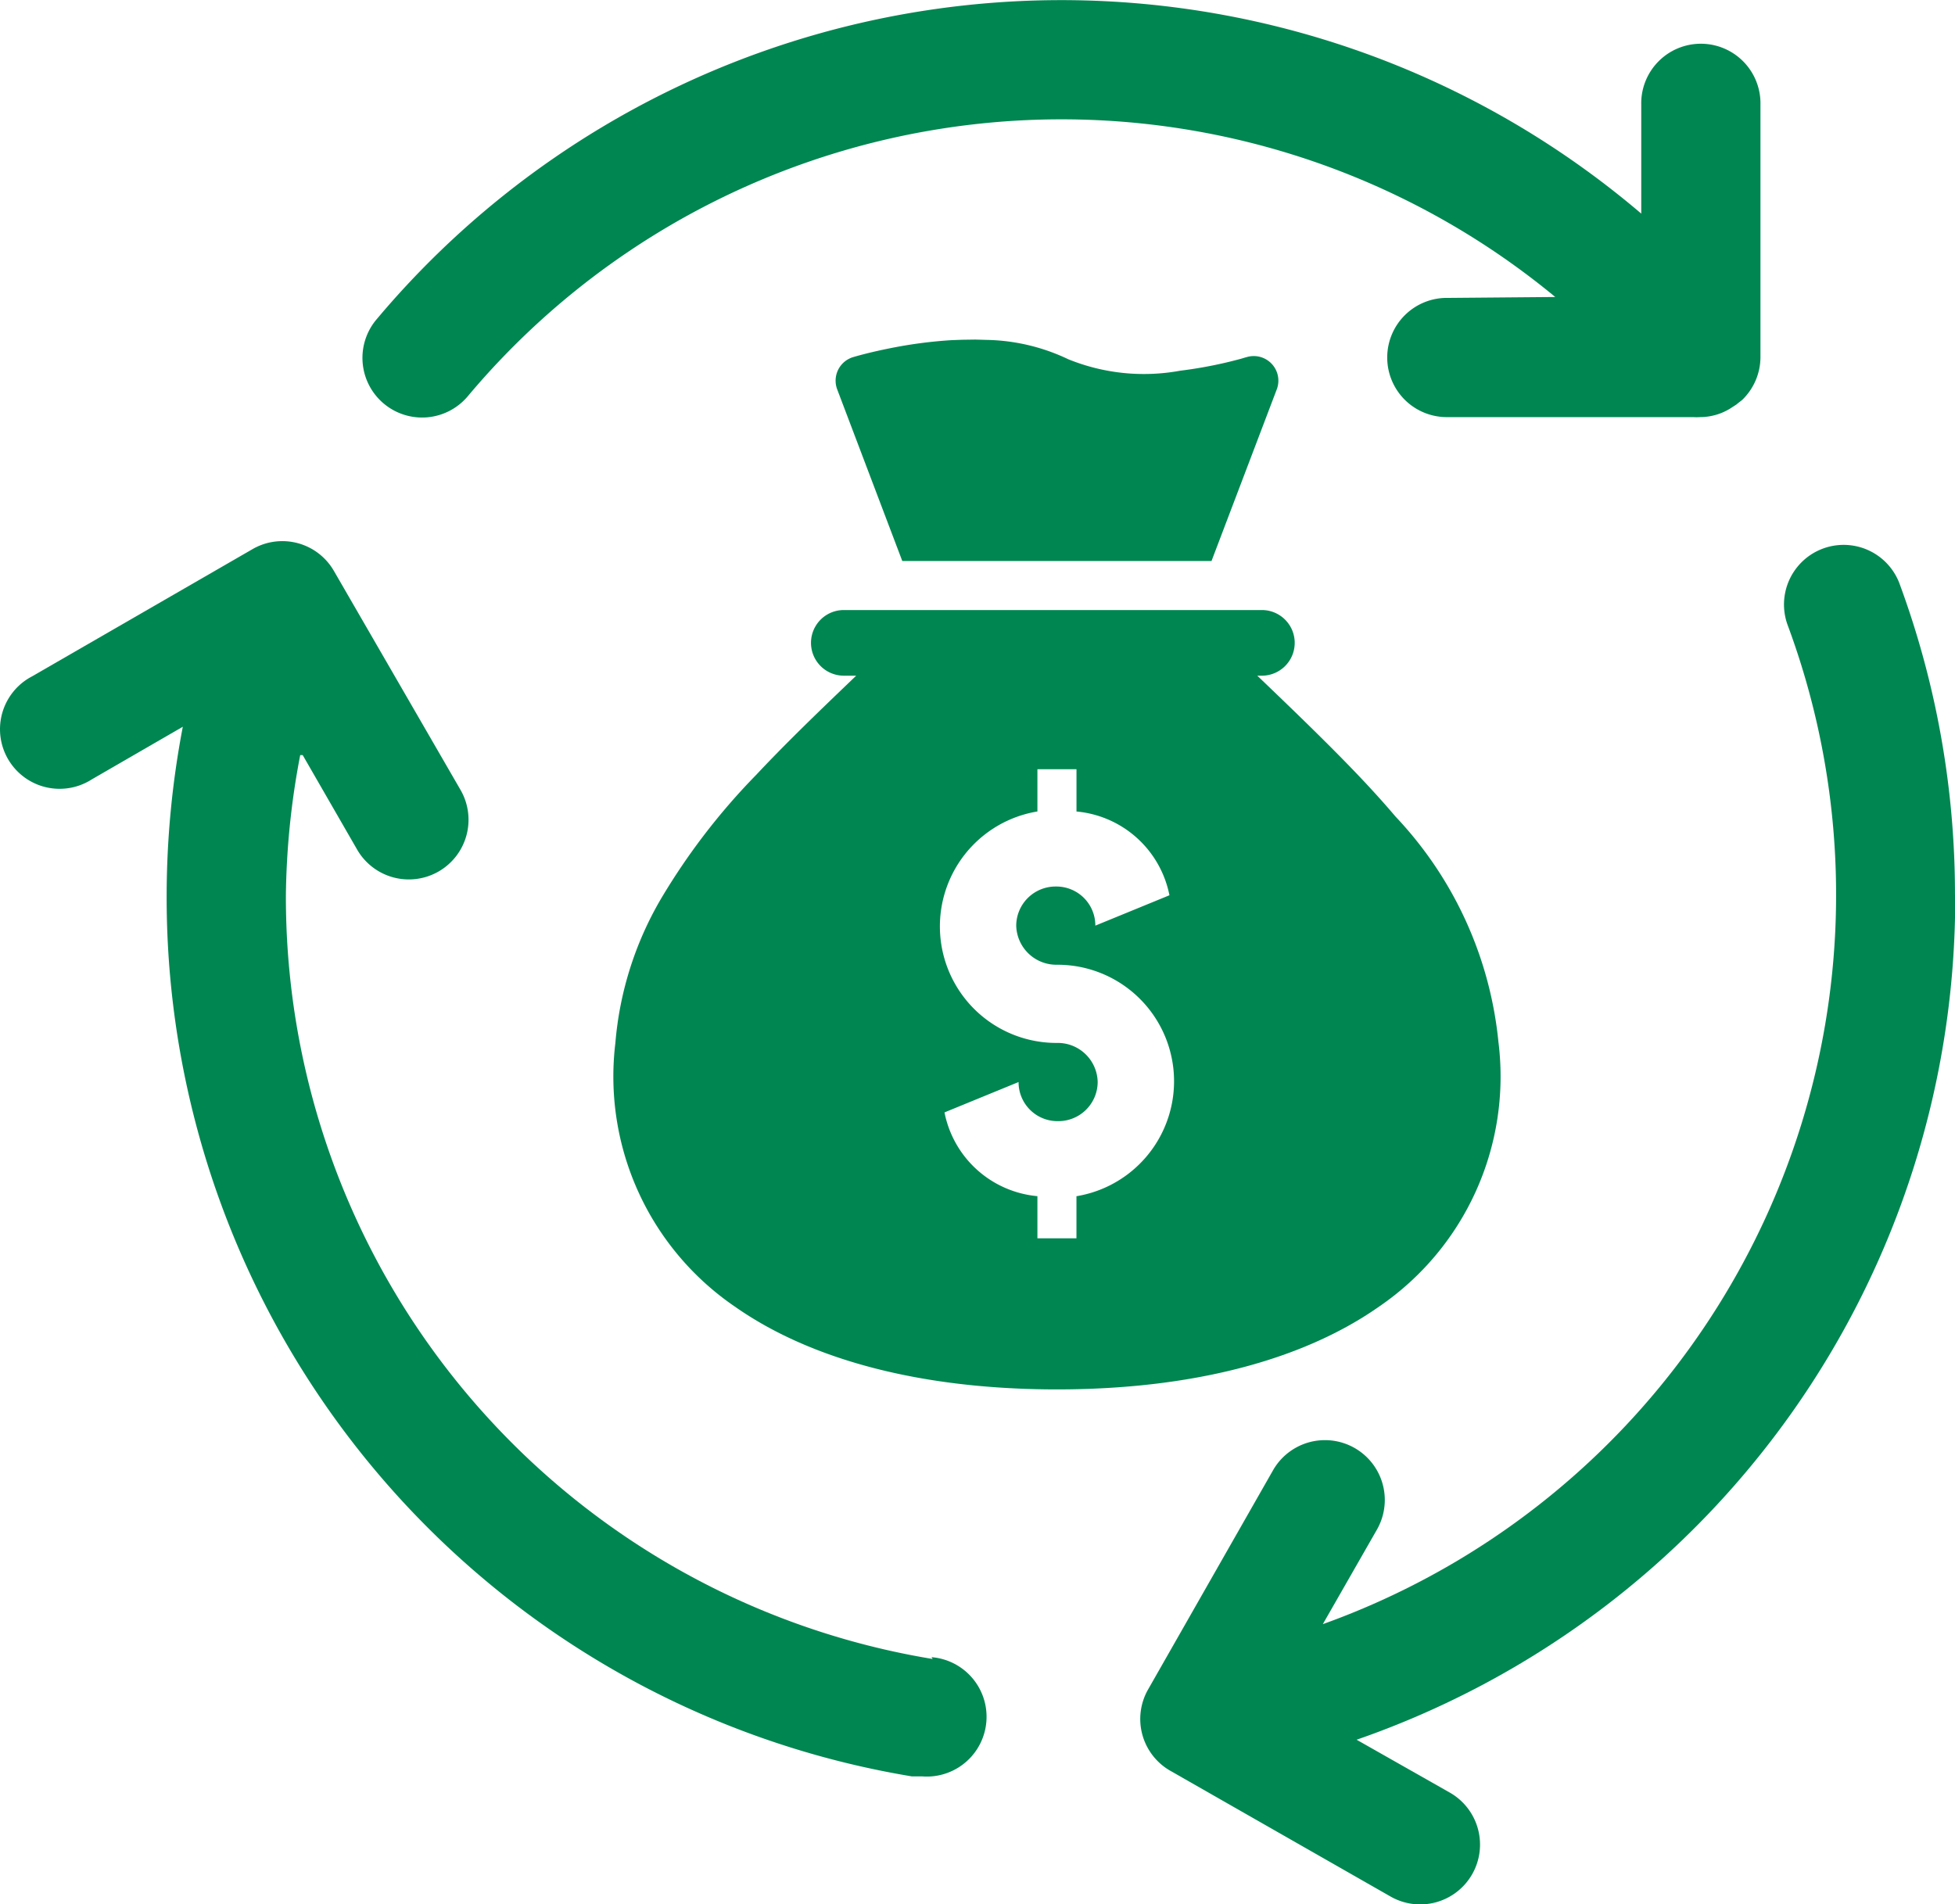
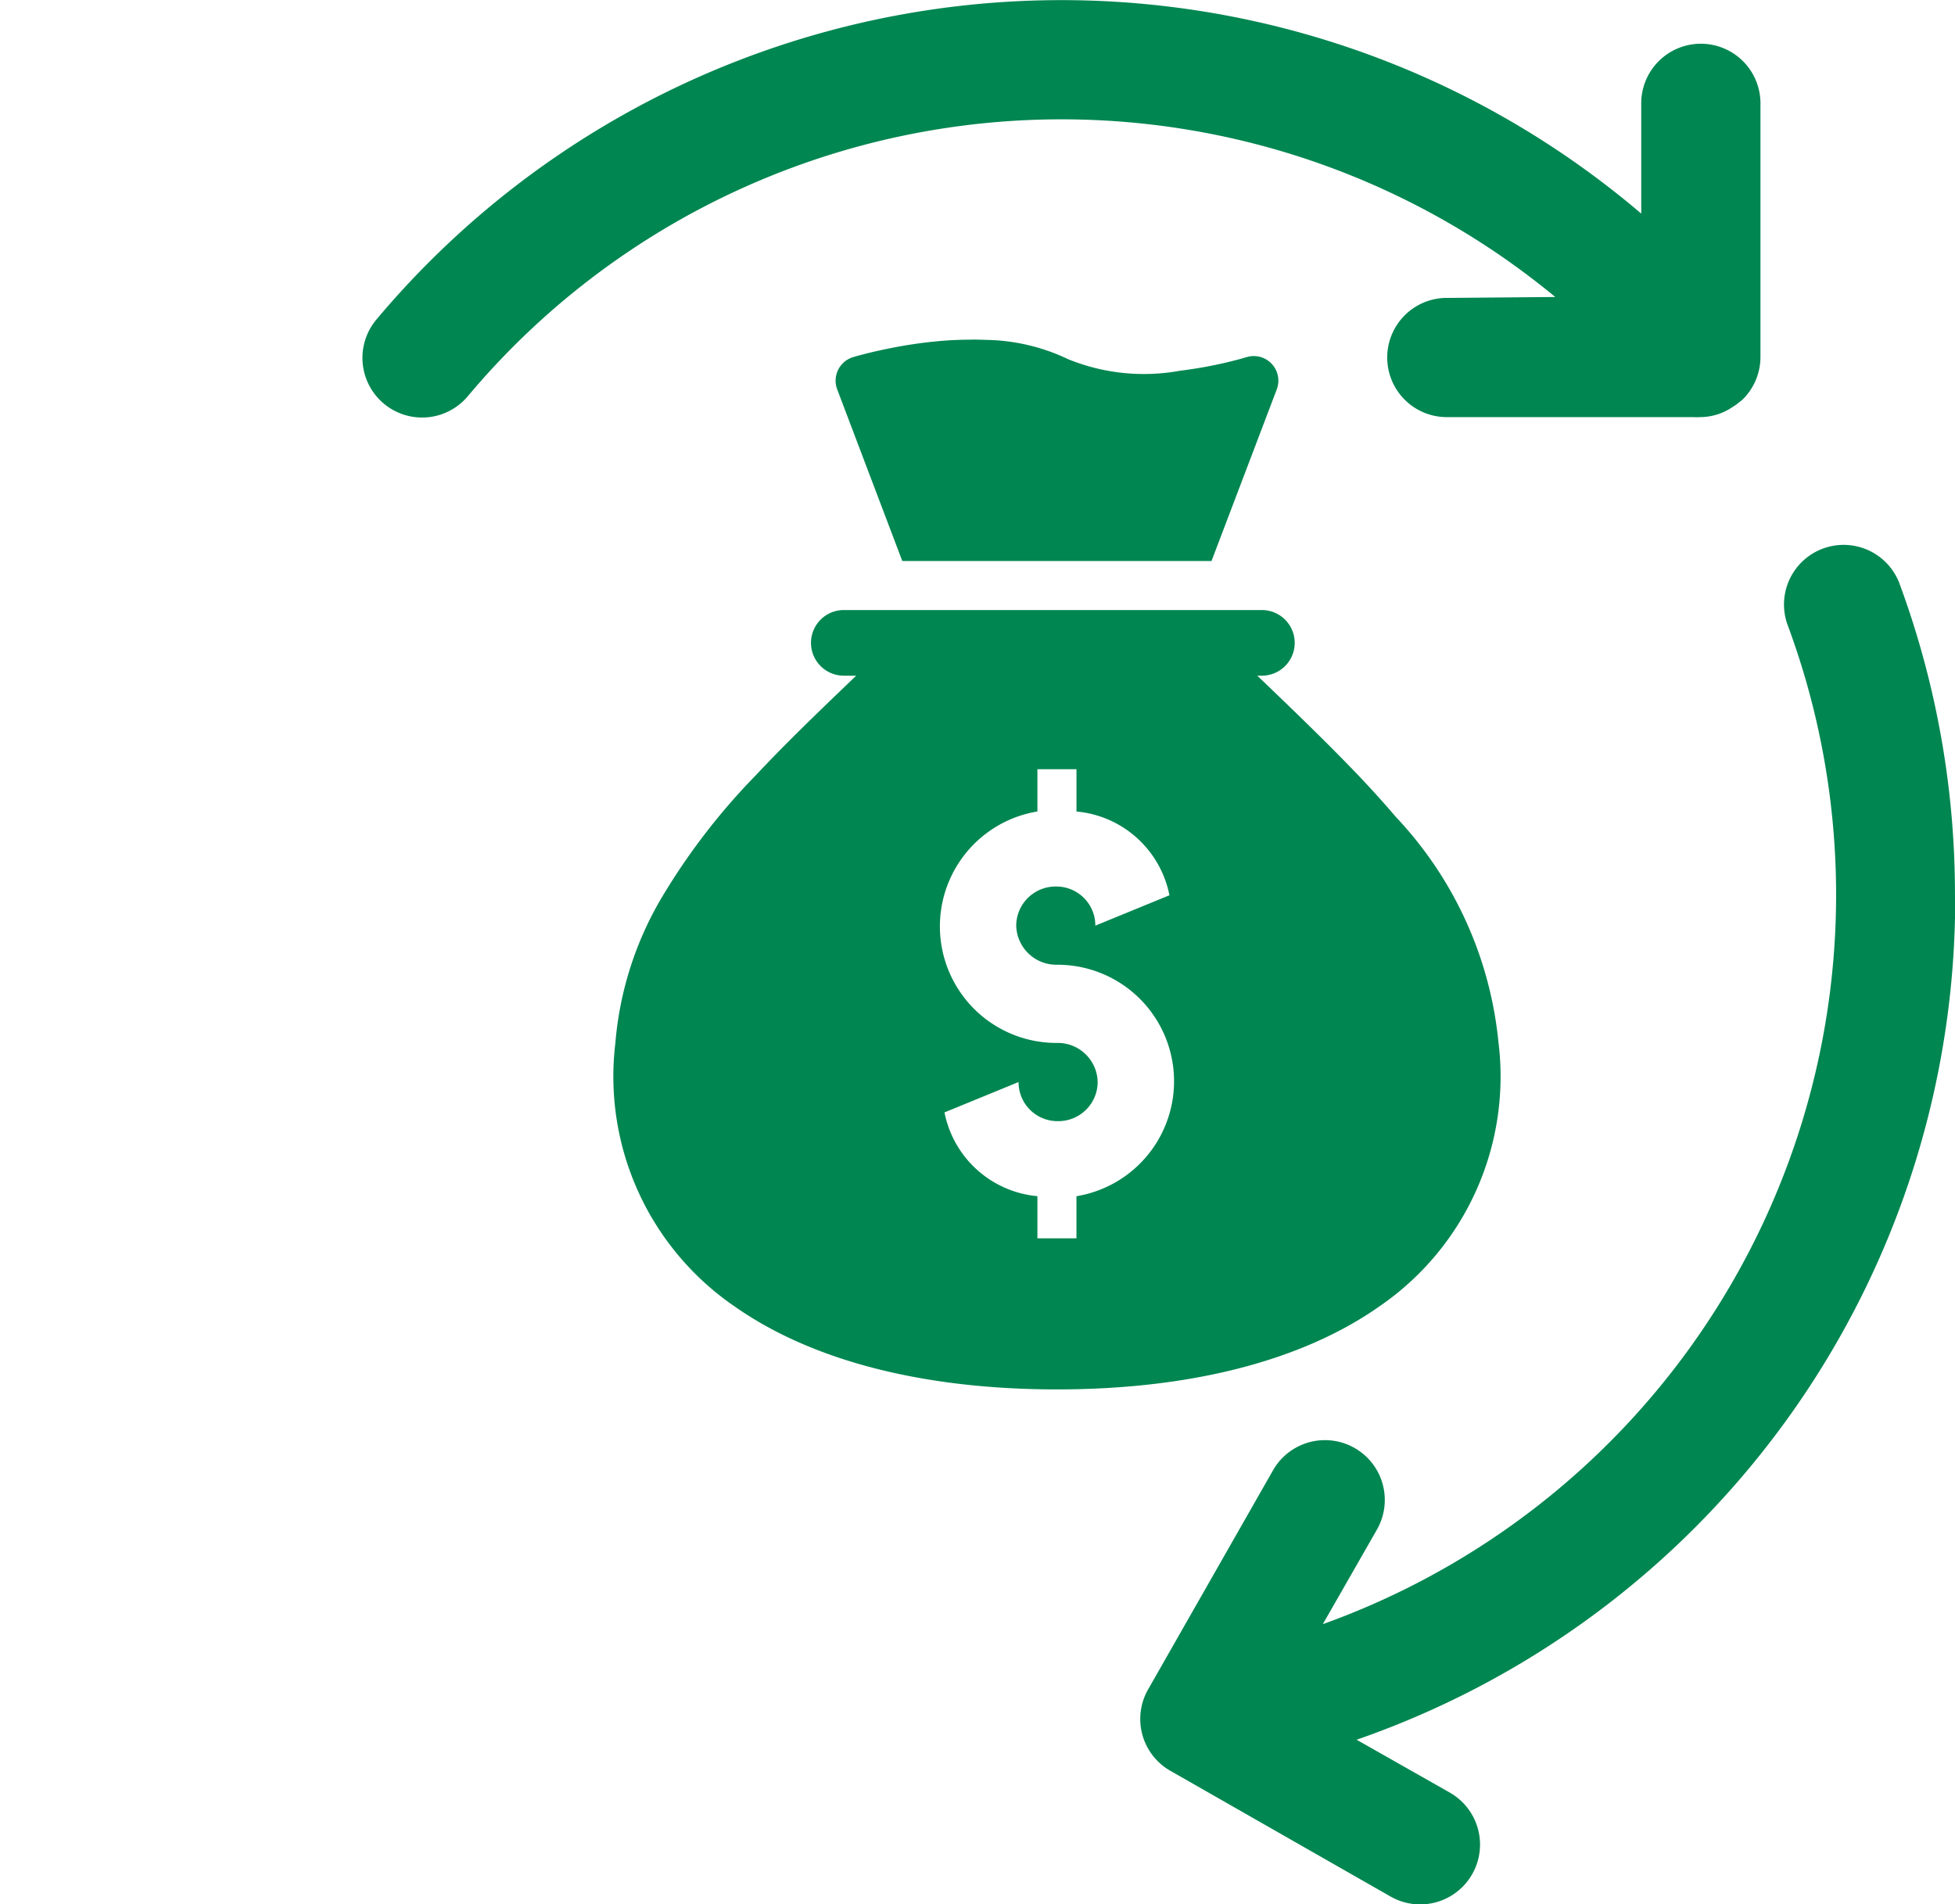
<svg xmlns="http://www.w3.org/2000/svg" width="57.481" height="55.991" viewBox="0 0 57.481 55.991">
  <defs>
    <style>
      .cls-1 {
        fill: #008651;
      }

      .cls-2 {
        clip-path: url(#clip-path);
      }
    </style>
    <clipPath id="clip-path">
      <rect id="長方形_32448" data-name="長方形 32448" class="cls-1" width="57.481" height="55.991" />
    </clipPath>
  </defs>
  <g id="グループ_857234" data-name="グループ 857234" transform="translate(-1145.416 -4566.053)">
    <g id="グループ_859220" data-name="グループ 859220">
      <g id="グループ_857231" data-name="グループ 857231" class="cls-2" transform="translate(1145.416 4566.053)">
-         <path id="パス_535835" data-name="パス 535835" class="cls-1" d="M27.422,51.027A22.706,22.706,0,0,1,8.406,28.558a23.029,23.029,0,0,1,.421-4.11H8.9l1.6,2.778a1.755,1.755,0,0,0,3.041-1.753L9.817,19.032a1.75,1.75,0,0,0-2.392-.64L.94,22.135A1.752,1.752,0,0,0,2.565,25.24c.044-.023.087-.047.128-.074l2.682-1.551A26.5,26.5,0,0,0,4.9,28.558,26.194,26.194,0,0,0,26.809,54.479h.3a1.758,1.758,0,0,0,.28-3.505Z" transform="translate(0 -2.245)" />
        <path id="パス_535836" data-name="パス 535836" class="cls-1" d="M62.212,28.57a26.336,26.336,0,0,0-1.639-9.175,1.754,1.754,0,0,0-3.286,1.227,22.785,22.785,0,0,1-13.408,29.3l-.253.092,1.595-2.787a1.759,1.759,0,0,0-3.05-1.753L38.49,51.932a1.753,1.753,0,0,0,.648,2.392L45.6,58.014a1.759,1.759,0,1,0,1.753-3.05l-2.734-1.551a26.175,26.175,0,0,0,17.6-24.843" transform="translate(-4.732 -2.257)" />
        <path id="パス_535837" data-name="パス 535837" class="cls-1" d="M44.088,8.76a1.753,1.753,0,1,0,0,3.505h7.2a1.547,1.547,0,0,0,.2,0,1.693,1.693,0,0,0,.946-.289l.123-.079.053-.044.114-.088a1.755,1.755,0,0,0,.543-1.253V3.081a1.753,1.753,0,1,0-3.505,0v3.2A26.29,26.29,0,0,0,12.706,9.239l-.121.143a1.754,1.754,0,1,0,2.682,2.261A22.784,22.784,0,0,1,47.234,8.733Z" transform="translate(-1.506 0)" />
      </g>
      <g id="グループ_857233" data-name="グループ 857233" transform="translate(1163.476 4576.038)">
        <g id="グループ_855211" data-name="グループ 855211" transform="translate(0 0)">
          <path id="パス_530443" data-name="パス 530443" class="cls-1" d="M8.469,6.511h9.092l1.918-5.045a.723.723,0,0,0-.891-.948h0l-.005,0-.025.007L18.45.558c-.12.033-.258.069-.412.106a12.807,12.807,0,0,1-1.4.252A5.911,5.911,0,0,1,13.348.578,5.8,5.8,0,0,0,10.963.01L10.614,0c-.473.008-.236,0-.709.018A13.315,13.315,0,0,0,8.1.257c-.282.056-.542.116-.774.176C7.184.469,7.08.5,7.021.517a.723.723,0,0,0-.465.949ZM26,20.686a11.244,11.244,0,0,0-3.027-6.658c-.741-.873-1.585-1.743-2.877-3q-.593-.575-1.19-1.145h.136a.965.965,0,0,0,0-1.93H6.75a.965.965,0,0,0,0,1.93h.364l-.436.418c-1.13,1.085-1.831,1.781-2.506,2.5a19.287,19.287,0,0,0-2.8,3.647A10.009,10.009,0,0,0,.033,20.686a8.192,8.192,0,0,0,3.5,7.74c2.3,1.619,5.6,2.444,9.484,2.444s7.183-.825,9.484-2.444a8.192,8.192,0,0,0,3.5-7.74m-12.411,4.5v1.242H12.442V25.188A3.069,3.069,0,0,1,9.71,22.725l2.178-.893a1.145,1.145,0,0,0,1.156,1.15,1.156,1.156,0,0,0,1.17-1.15,1.174,1.174,0,0,0-1.19-1.15,3.426,3.426,0,0,1-.582-6.806V12.634h1.149v1.243a3.07,3.07,0,0,1,2.733,2.463l-2.179.893a1.145,1.145,0,0,0-1.156-1.15,1.157,1.157,0,0,0-1.17,1.15,1.18,1.18,0,0,0,1.2,1.15,3.426,3.426,0,0,1,.574,6.806" transform="translate(0)" />
        </g>
      </g>
    </g>
  </g>
</svg>